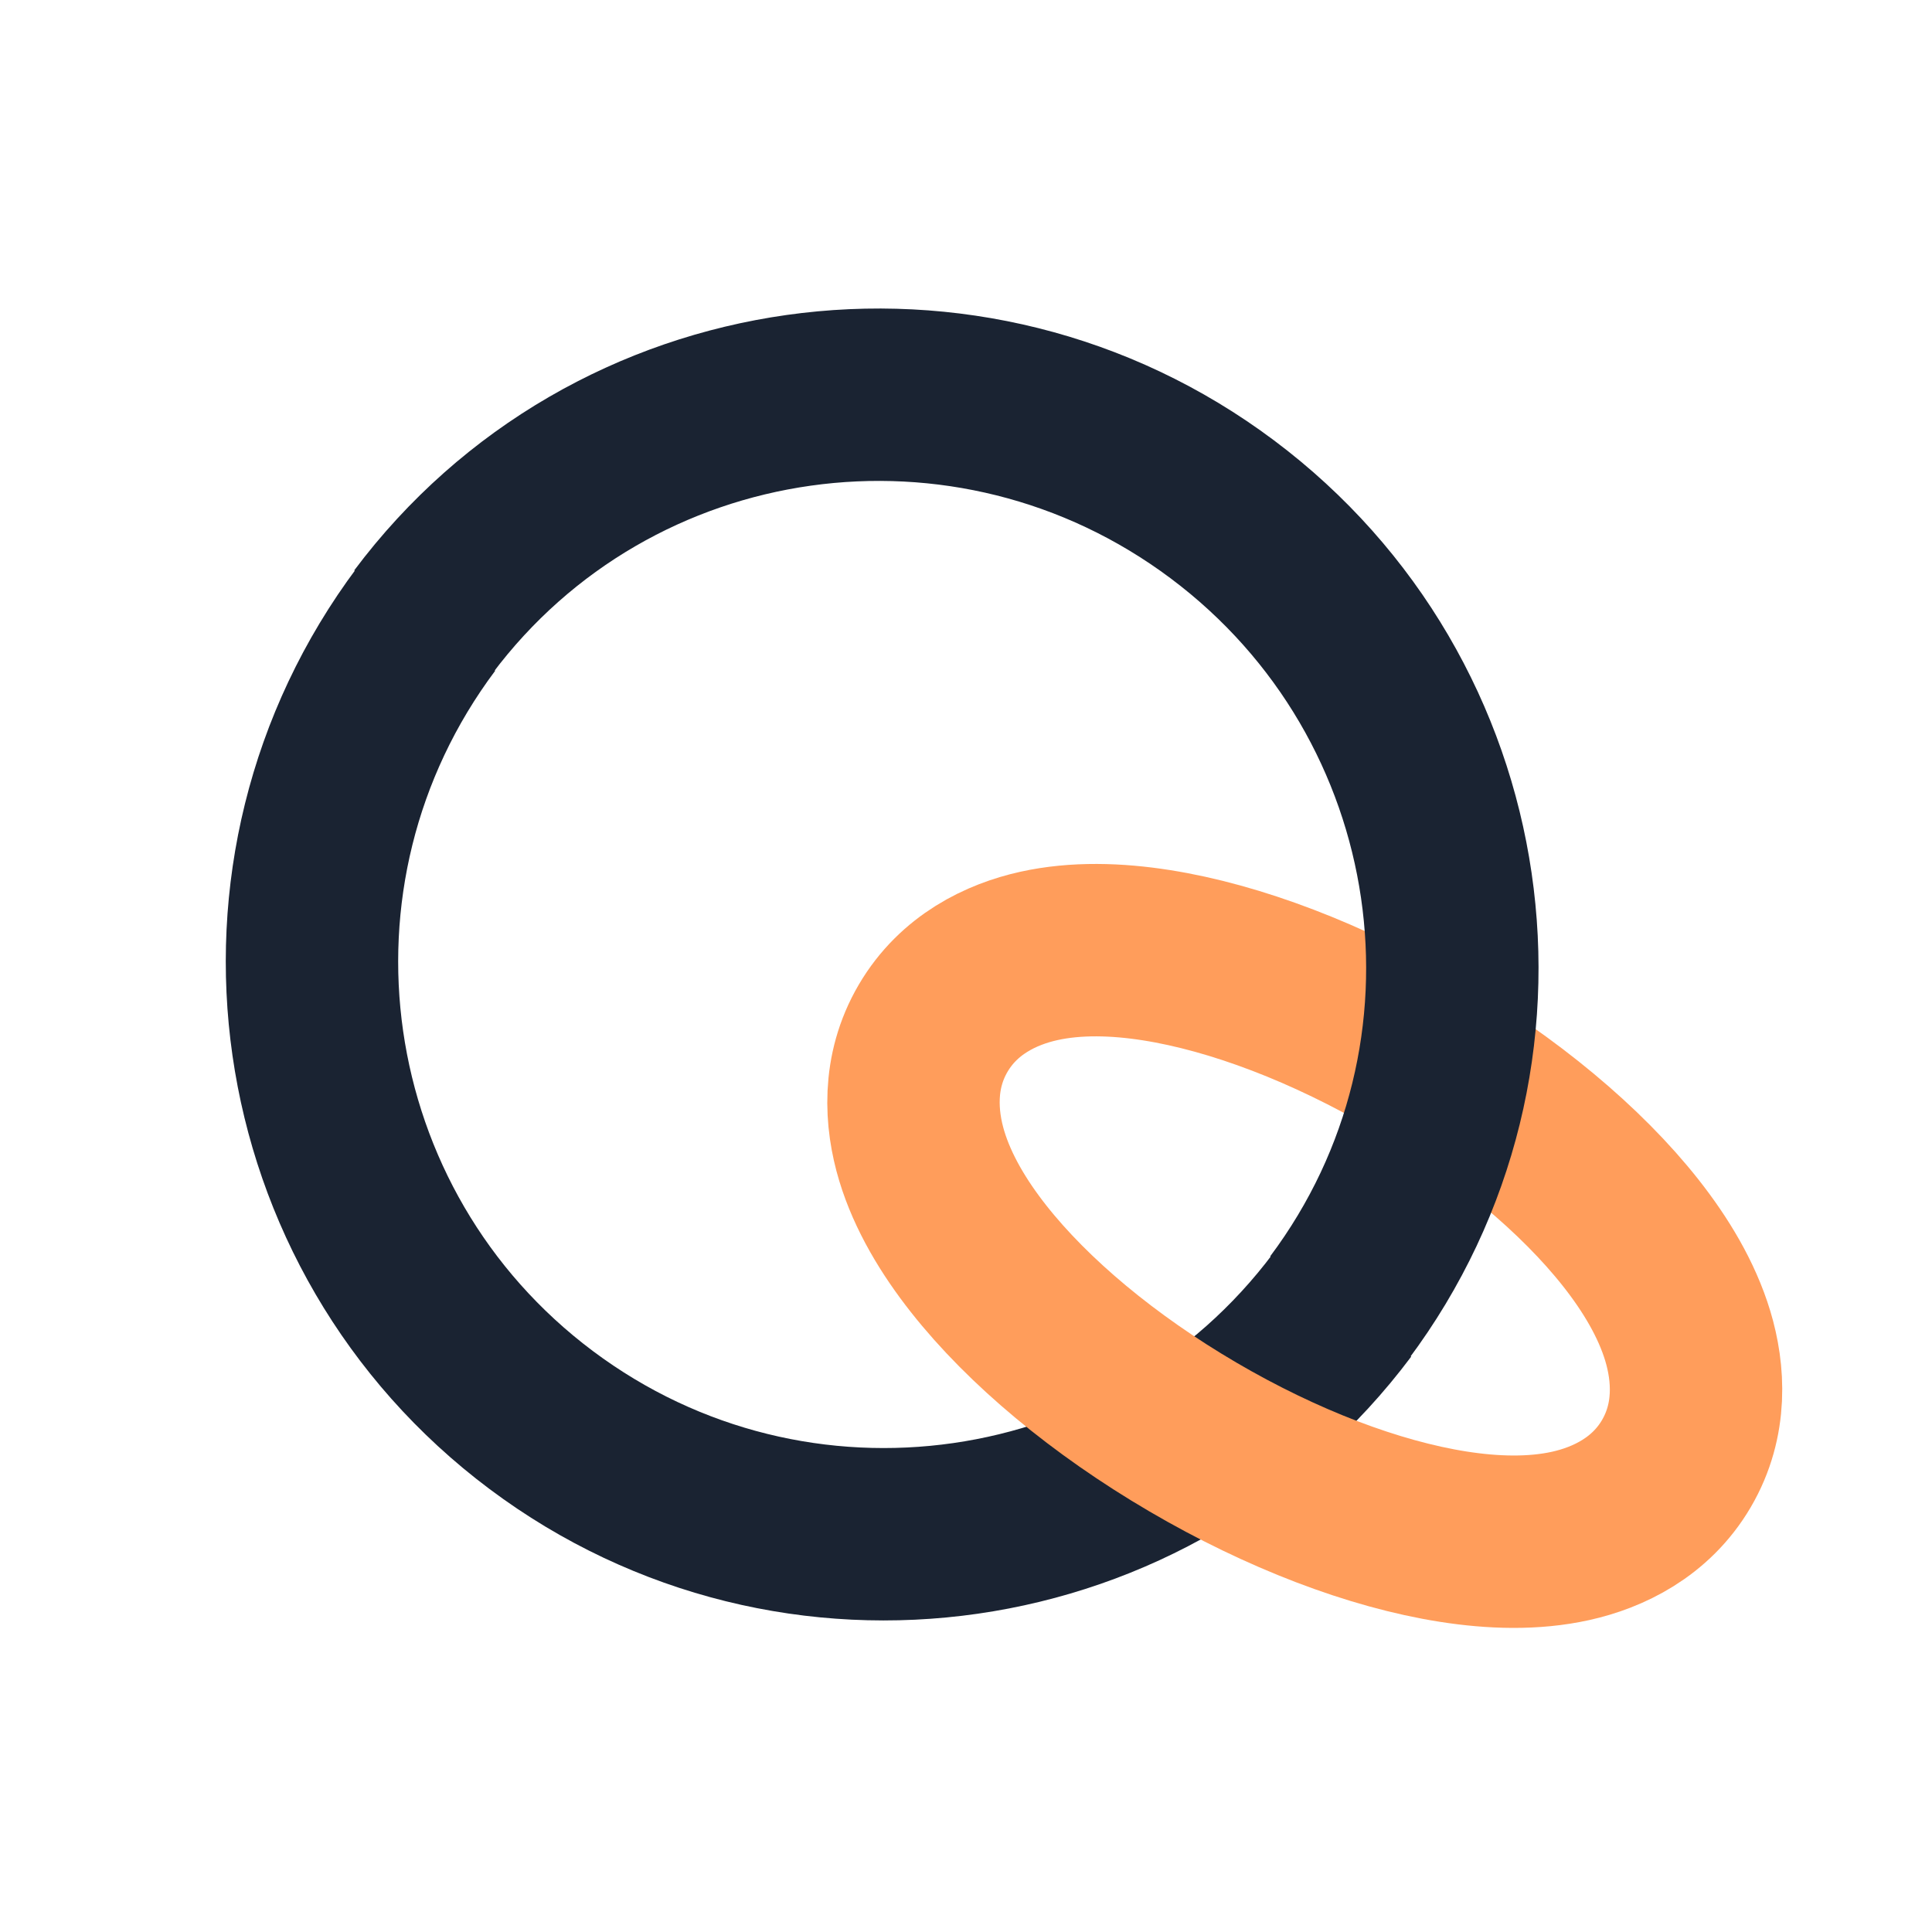
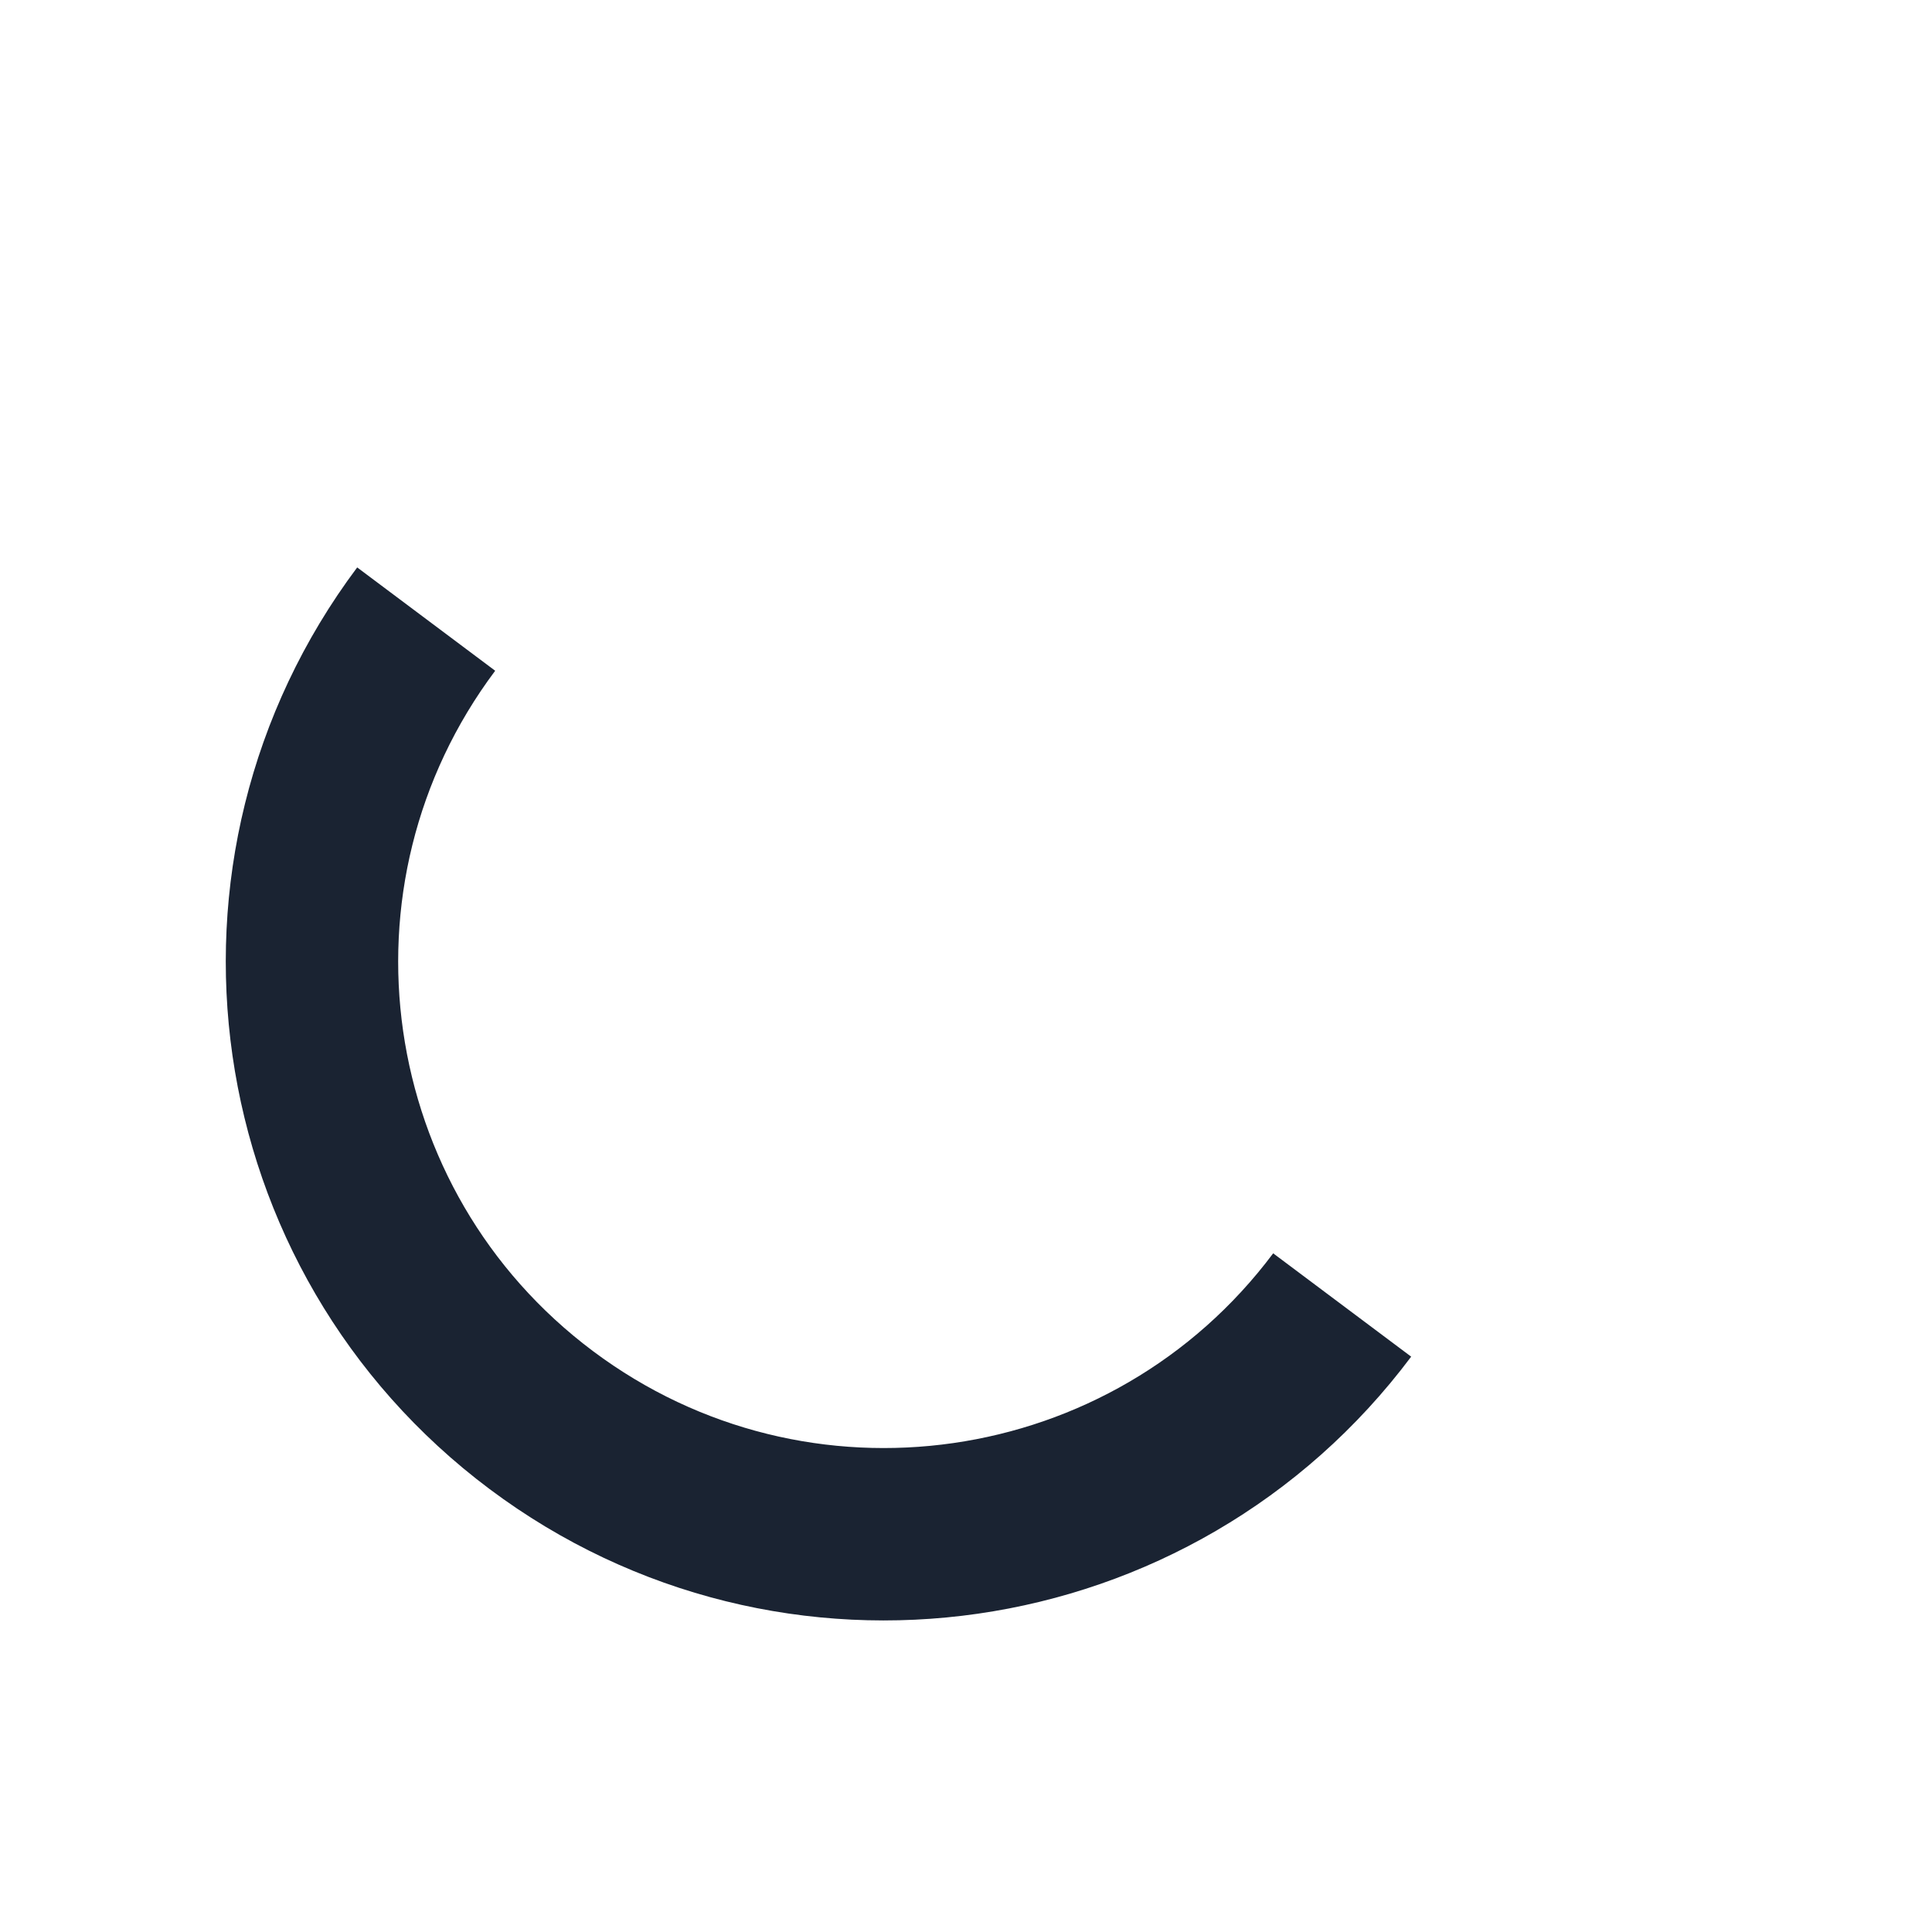
<svg xmlns="http://www.w3.org/2000/svg" width="650" height="650" viewBox="0 0 650 650" fill="none">
  <path d="M451.561 439.05C387.835 524.152 267.188 541.482 182.088 477.758C96.987 414.033 79.66 293.386 143.386 208.284" stroke="#1A2332" stroke-width="58" />
-   <path d="M313.932 345.96C322.539 331.261 336.871 324.423 349.483 321.624C362.046 318.837 375.764 319.282 389.002 321.36C415.666 325.546 446.675 337.367 476.613 354.898C506.551 372.428 532.034 393.686 548.731 414.891C557.022 425.419 564.122 437.165 567.839 449.485C571.57 461.854 572.619 477.698 564.012 492.398C555.405 507.097 541.073 513.935 528.46 516.733C515.898 519.521 502.18 519.076 488.942 516.998C462.278 512.812 431.27 500.991 401.332 483.461C371.394 465.93 345.91 444.672 329.212 423.467C320.922 412.939 313.822 401.193 310.105 388.873C306.374 376.504 305.325 360.66 313.932 345.96Z" stroke="#FF9D5B" stroke-width="58" />
-   <path d="M450.561 440.05C513.953 355.394 496.355 235.107 411.255 171.383C326.154 107.659 205.778 124.628 142.386 209.284" stroke="#1A2332" stroke-width="58" />
</svg>